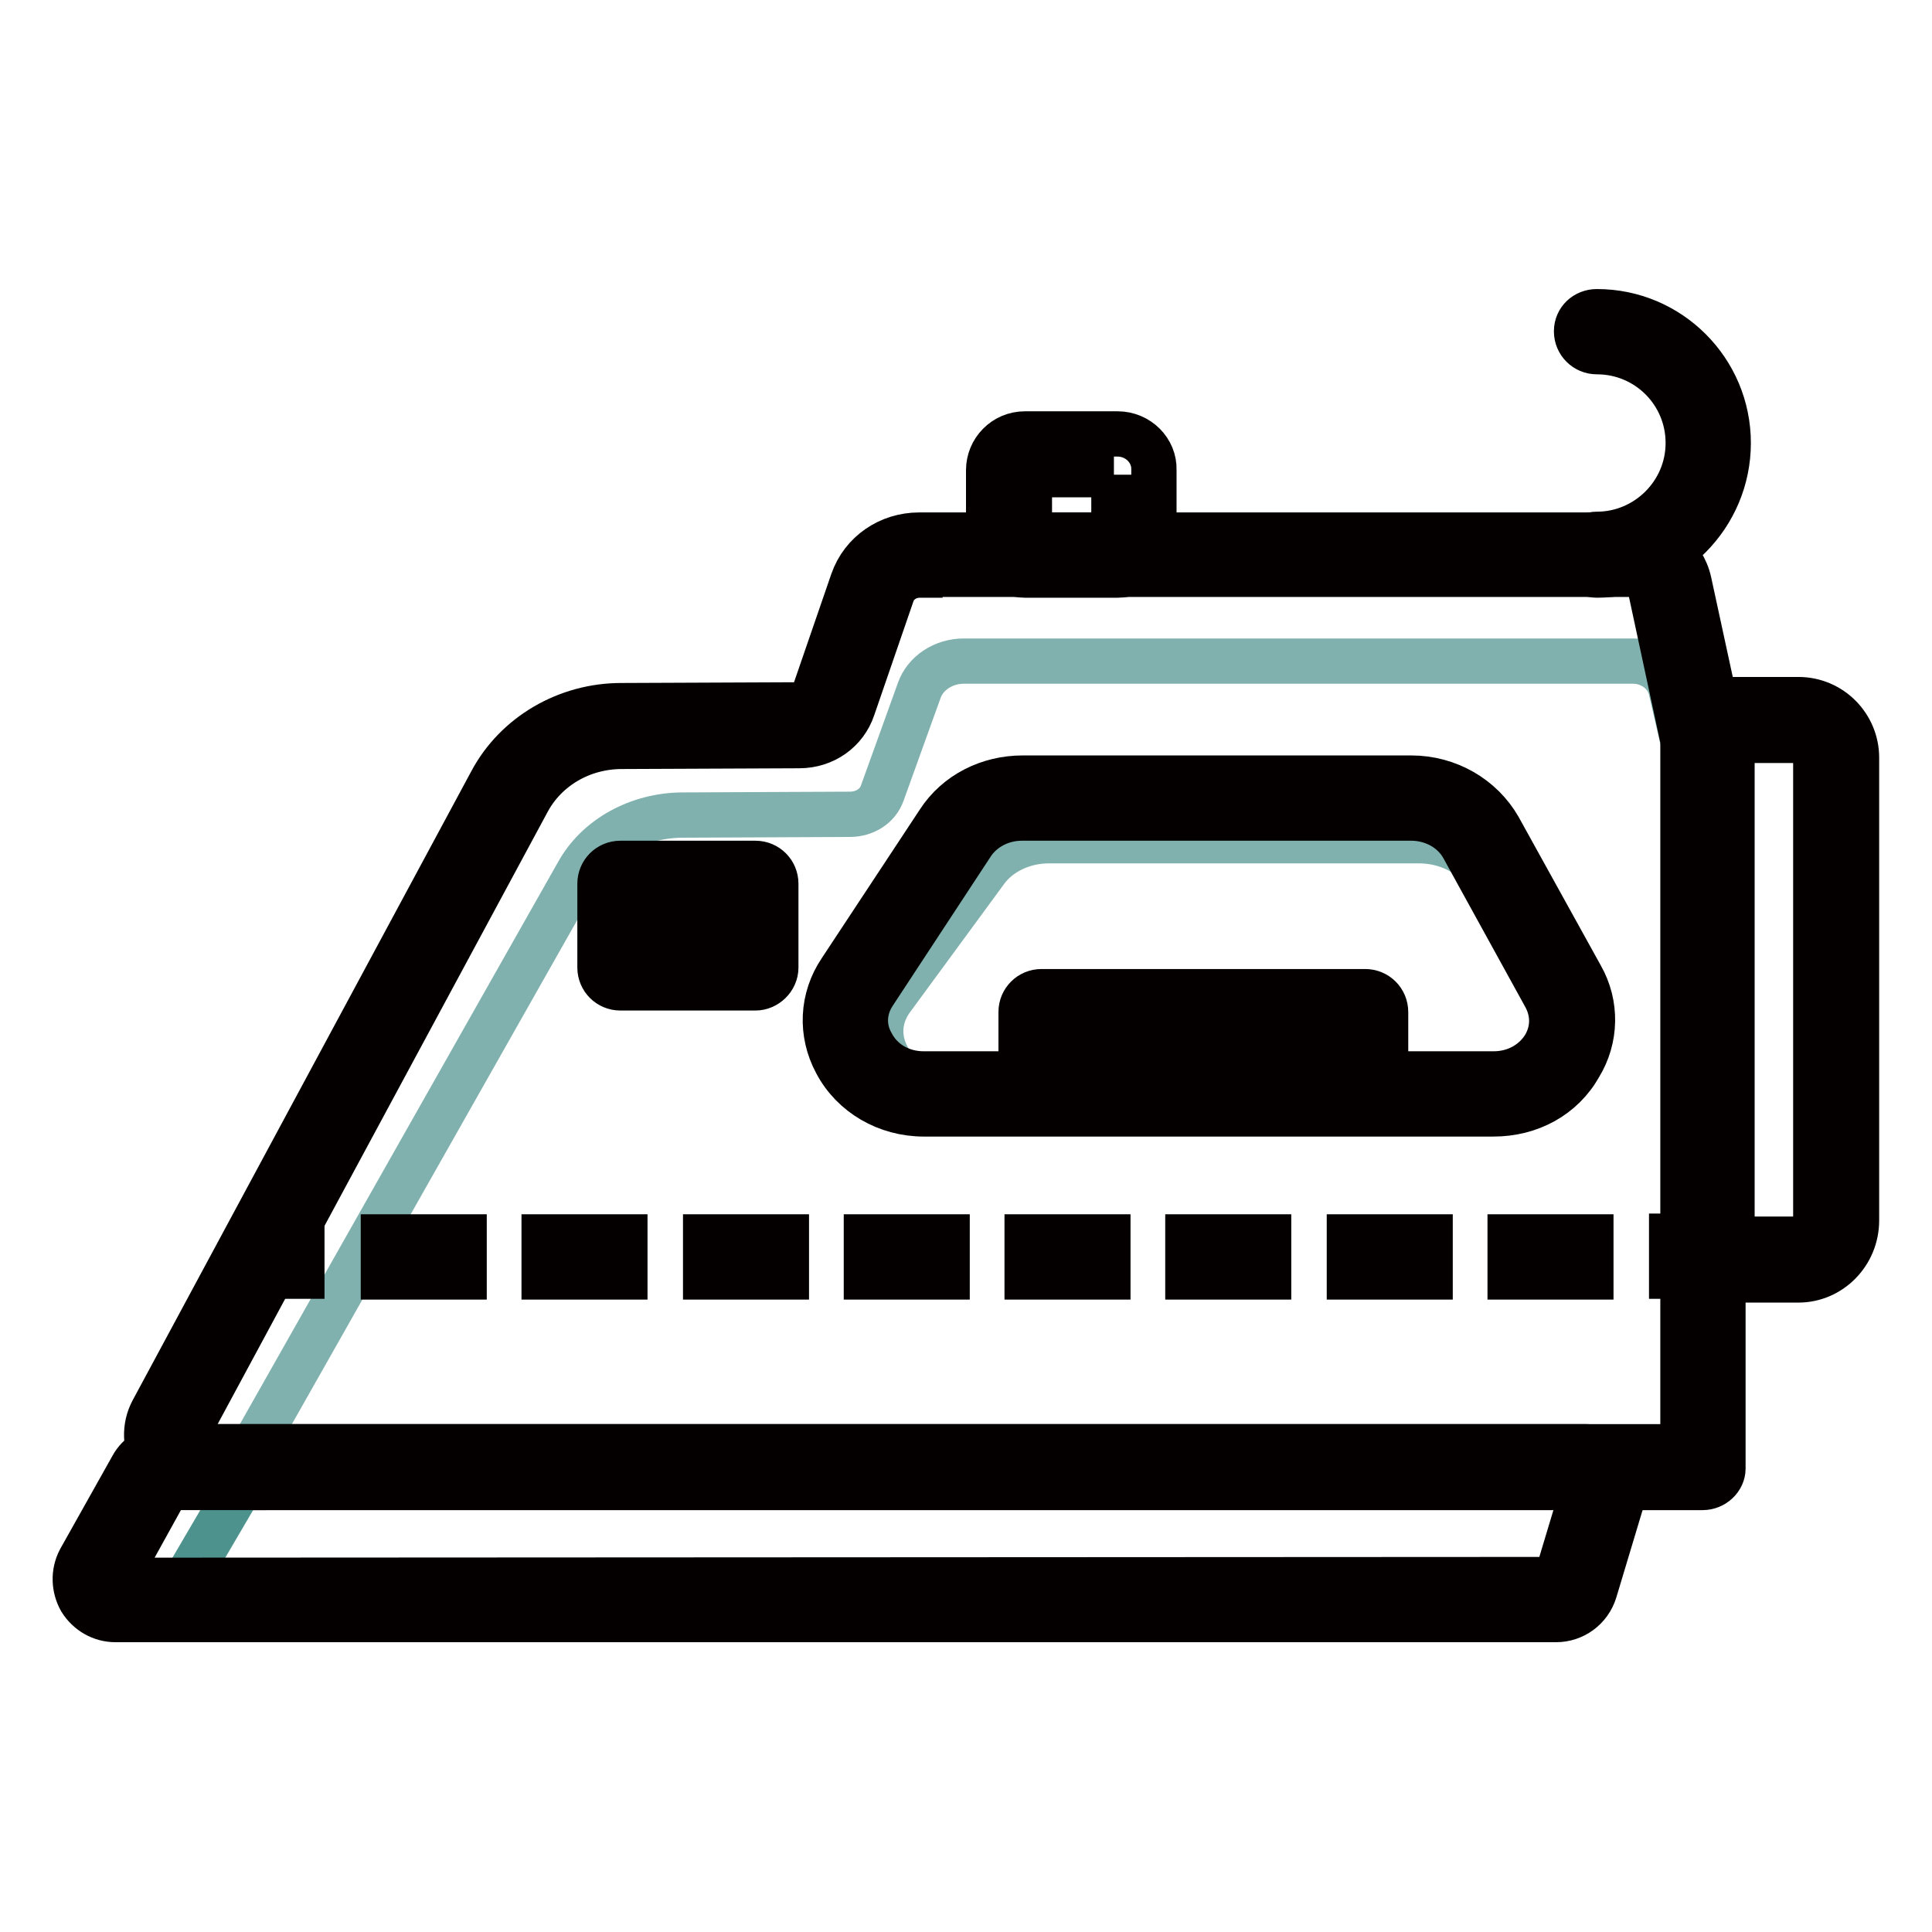
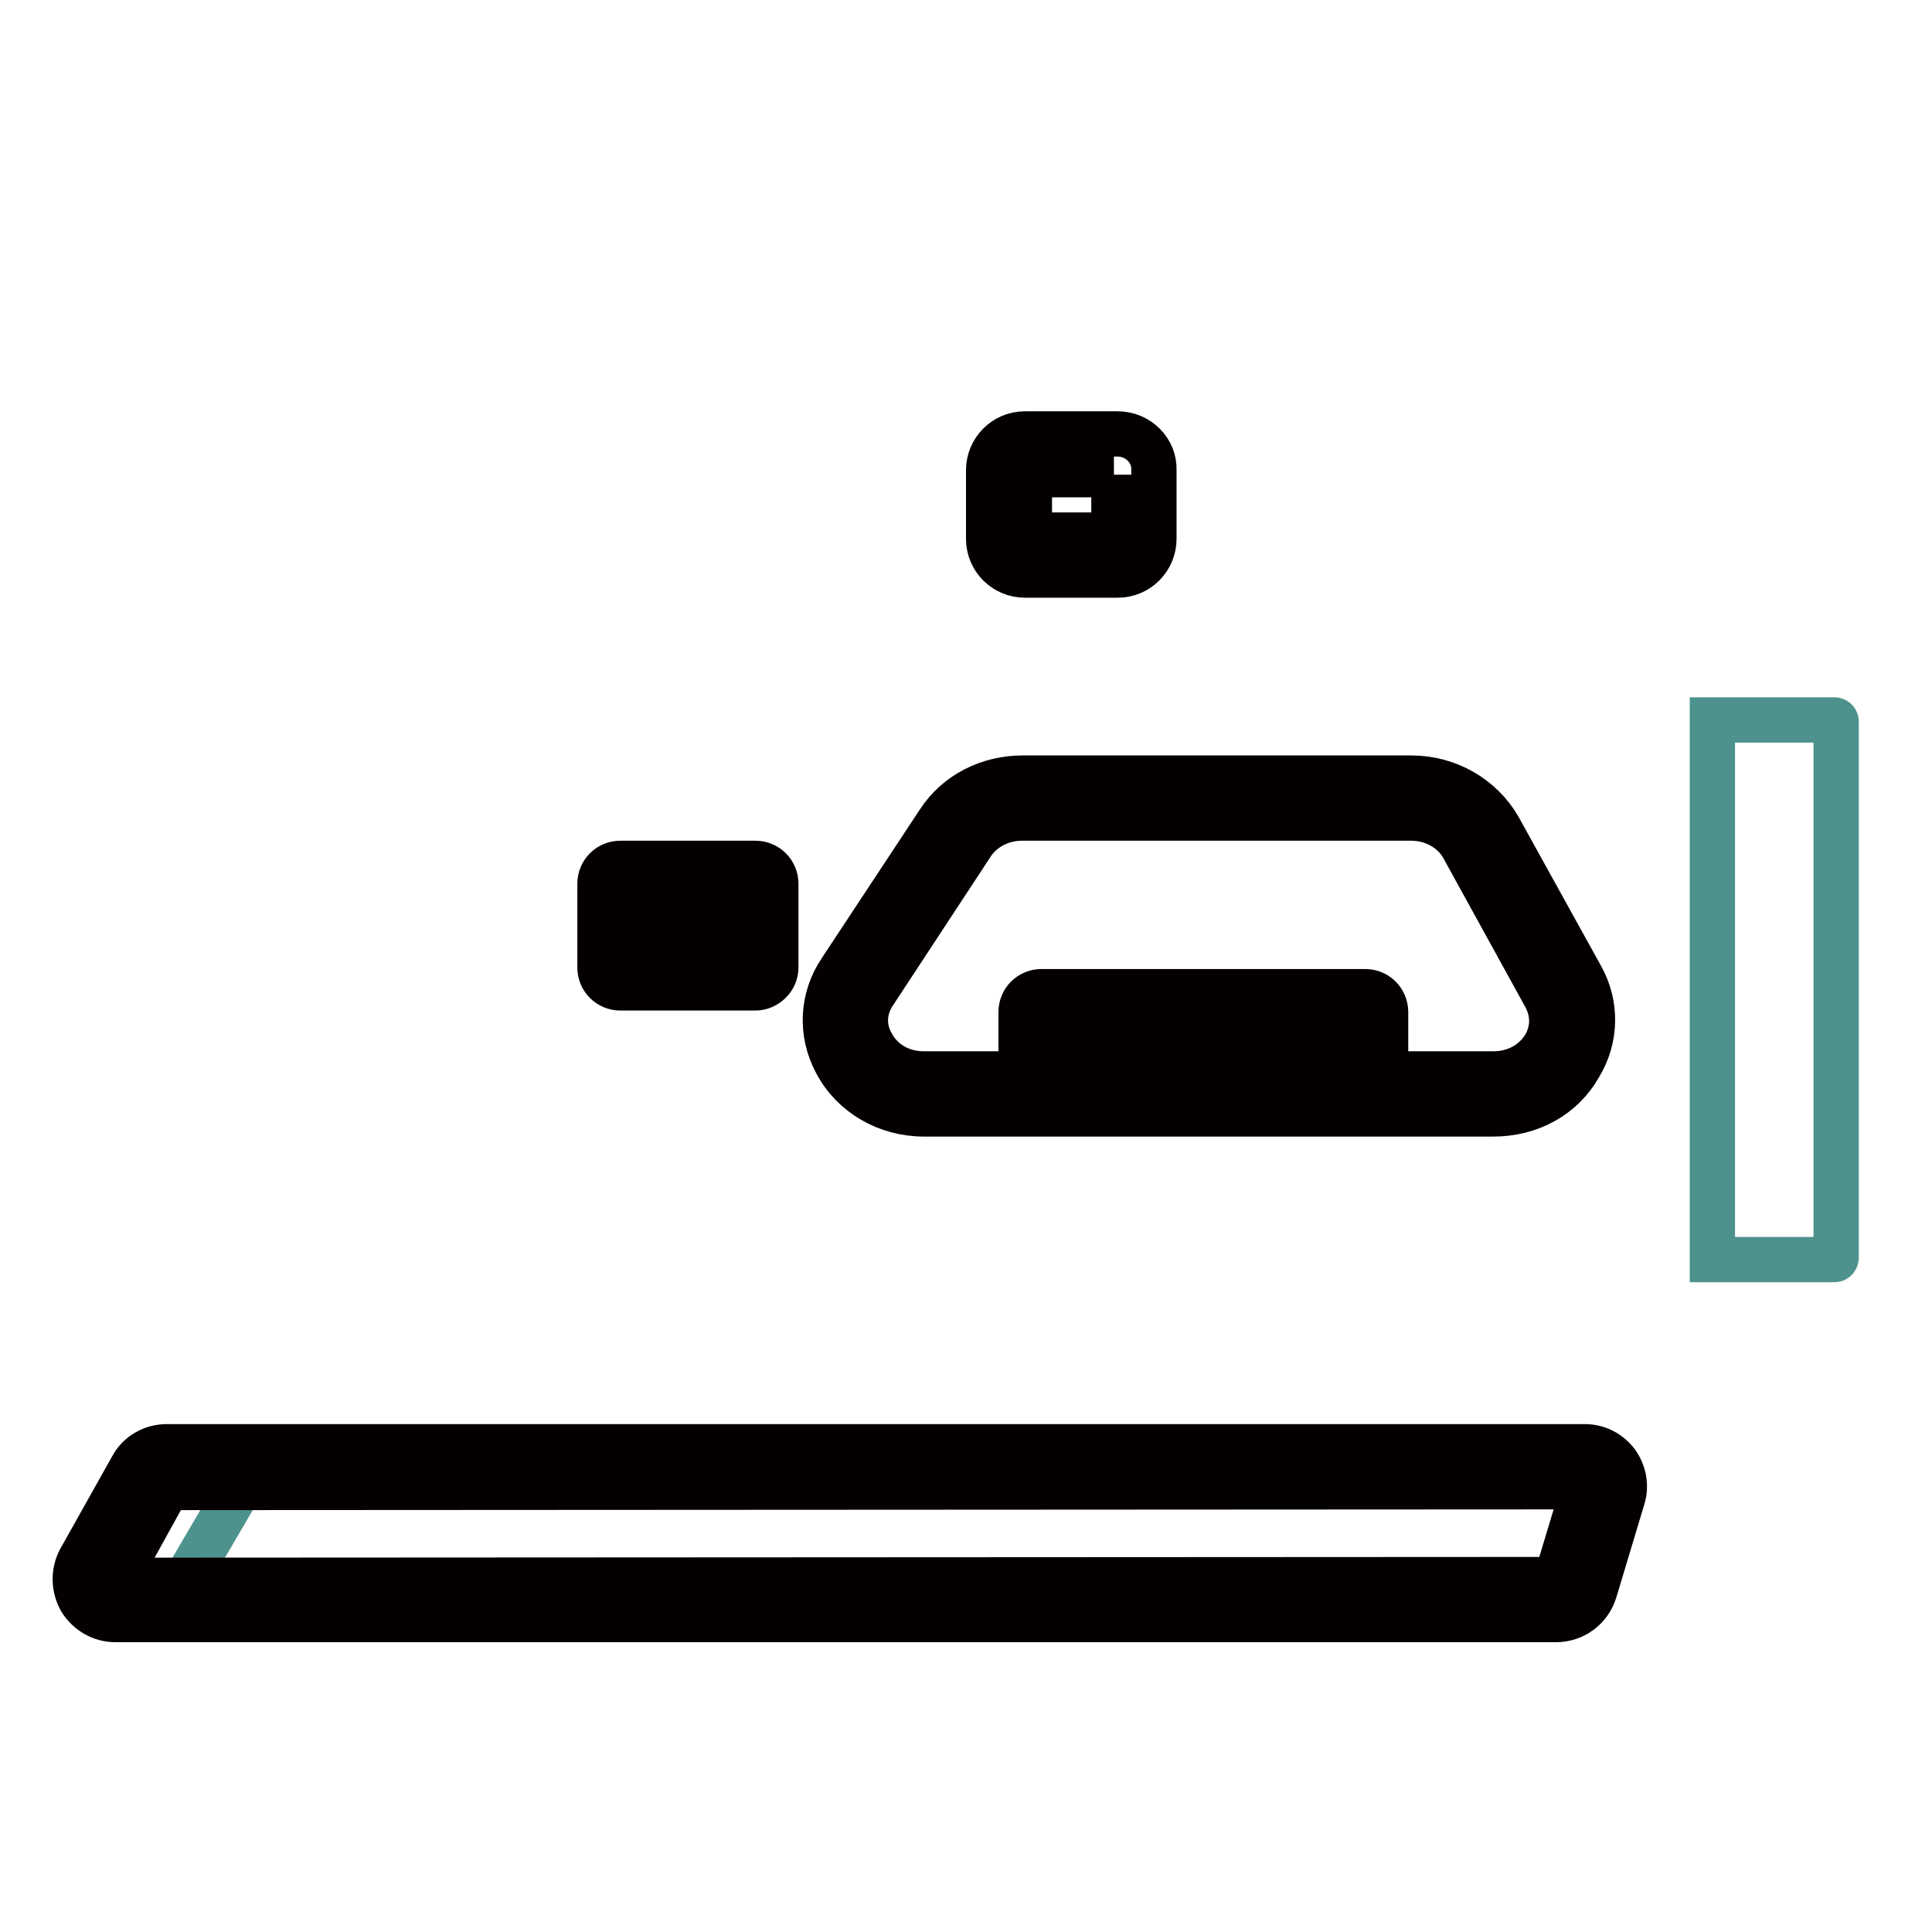
<svg xmlns="http://www.w3.org/2000/svg" version="1.1" x="0px" y="0px" viewBox="0 0 256 256" enable-background="new 0 0 256 256" xml:space="preserve">
  <g>
-     <path stroke-width="6" fill-opacity="0" stroke="#80b1ae" d="M225.6,109.5l-4.2-18.2c-0.5-2.1-2.6-3.7-5-3.7h-88.7c-2.7,0-5.1,1.6-5.9,3.9l-4.9,13.6 c-0.6,1.7-2.3,2.8-4.3,2.8L90.5,108c-5.9,0-11.4,3-14,7.8l-42.4,74.9c-1.4,2.6,0.6,5.6,3.8,5.6h-4.2c-0.9,0-1.7,0.4-2.1,1.2 l-6.5,11.1c-0.9,1.6,0.3,3.5,2.1,3.5h180.1c1.1,0,2-0.7,2.3-1.7l3.5-11.1c0.5-1.5-0.7-3-2.3-3h14.8V109.5L225.6,109.5z M198.4,145 h-71.8c-7.7,0-12.5-7.2-8.4-12.7l12.4-16.9c1.8-2.5,5-4,8.4-4H188c3.7,0,7.1,1.7,8.8,4.5l10.4,16.9 C210.6,138.3,205.8,145,198.4,145z" />
    <path stroke-width="6" fill-opacity="0" stroke="#040000" d="M197.9,147.6h-75.5c-4.9,0-9.4-2.6-11.6-6.8c-2.1-3.9-1.9-8.5,0.6-12.2l13-19.7c2.4-3.7,6.6-5.8,11.1-5.8 H187c4.9,0,9.3,2.6,11.6,6.6l10.9,19.7c2.1,3.7,2,8.2-0.2,11.8C207,145.3,202.7,147.6,197.9,147.6L197.9,147.6z M135.4,108.4 c-2.7,0-5.2,1.3-6.6,3.4l-13,19.8c-1.4,2.1-1.5,4.6-0.3,6.7c1.3,2.5,3.9,4,6.9,4h75.5c2.9,0,5.4-1.4,6.8-3.7 c1.2-2.1,1.2-4.4,0.1-6.5l-10.9-19.8c-1.3-2.4-4-3.9-6.9-3.9L135.4,108.4z M147.6,62.9v8h-11.2v-8H147.6 M148.1,57.5h-12.3 c-2.7,0-4.8,2.2-4.8,4.8v9.1c0,2.7,2.2,4.8,4.8,4.8h12.3c2.7,0,4.8-2.2,4.8-4.8v-9.1C153,59.7,150.8,57.5,148.1,57.5z M100.1,130.9 H82.2c-1.5,0-2.7-1.2-2.7-2.7v-11.1c0-1.5,1.2-2.7,2.7-2.7h17.9c1.5,0,2.7,1.2,2.7,2.7v11.1C102.8,129.7,101.5,130.9,100.1,130.9z  M84.9,125.6h12.5v-5.7H84.9V125.6z" />
    <path stroke-width="6" fill-opacity="0" stroke="#040000" d="M180.8,147.4H138c-1.5,0-2.7-1.2-2.7-2.7v-10.6c0-1.5,1.2-2.7,2.7-2.7h42.9c1.5,0,2.7,1.2,2.7,2.7v10.6 C183.5,146.2,182.3,147.4,180.8,147.4z M140.6,142h37.5v-5.2h-37.5V142z" />
    <path stroke-width="6" fill-opacity="0" stroke="#040000" d="M159.4,147c-1.5,0-2.7-1.2-2.7-2.7v-9.6c0-1.5,1.2-2.7,2.7-2.7c1.5,0,2.7,1.2,2.7,2.7v9.6 C162.1,145.8,160.9,147,159.4,147z" />
-     <path stroke-width="6" fill-opacity="0" stroke="#040000" d="M225.6,197.1h-199c-2.6,0-4.9-1.3-6.2-3.4c-1.2-2.1-1.3-4.6-0.2-6.7l44.9-83.4c3.3-6.2,10-10.1,17.2-10.1 l23.5-0.1c0.9,0,1.7-0.6,2-1.3l5.2-15.1c1.3-3.7,4.8-6.1,8.8-6.1h94.1c3.8,0,7.1,2.6,7.9,6.2l4.4,20.3c0.1,0.2,0.1,0.4,0.1,0.6 v96.6C228.3,195.9,227.1,197.1,225.6,197.1L225.6,197.1z M121.9,76.2c-1.7,0-3.2,1-3.7,2.5L113,93.8c-1,3-3.8,5-7.1,5l-23.5,0.1 c-5.3,0-10.1,2.8-12.5,7.3L25,189.5c-0.3,0.6-0.1,1.1,0,1.4c0.3,0.5,0.9,0.8,1.6,0.8H223V98.1l-4.3-20c-0.3-1.1-1.4-2-2.6-2H121.9z " />
    <path stroke-width="6" fill-opacity="0" stroke="#4d928d" d="M243.1,166.9h-16.2V95.4h16.2c0.1,0,0.2,0.1,0.2,0.2v71C243.3,166.8,243.2,166.9,243.1,166.9z" />
-     <path stroke-width="6" fill-opacity="0" stroke="#040000" d="M238.3,169.6h-11.4c-1.5,0-2.7-1.2-2.7-2.7V95.4c0-1.5,1.2-2.7,2.7-2.7h11.4c4.3,0,7.7,3.5,7.7,7.7v61.3 C246,166.1,242.5,169.6,238.3,169.6z M229.5,164.2h8.7c1.3,0,2.4-1.1,2.4-2.4v-61.3c0-1.3-1.1-2.4-2.4-2.4h-8.7V164.2z M34.7,163.8 h5.3v5.3h-5.3V163.8z M210.8,169.2h-10.7v-5.3h10.7V169.2z M189.5,169.2h-10.7v-5.3h10.7V169.2z M168.1,169.2h-10.7v-5.3h10.7 V169.2z M146.8,169.2h-10.7v-5.3h10.7V169.2z M125.5,169.2h-10.7v-5.3h10.7V169.2z M104.1,169.2H93.5v-5.3h10.7V169.2z M82.8,169.2 H72.1v-5.3h10.7V169.2z M61.4,169.2H50.8v-5.3h10.7V169.2z" />
-     <path stroke-width="6" fill-opacity="0" stroke="#040000" d="M221.5,163.8h5.3v5.3h-5.3V163.8z M211.6,76.2c-1.5,0-2.7-1.2-2.7-2.7c0-1.5,1.2-2.7,2.7-2.7 c6.6,0,12.1-5.4,12.1-12.1c0-6.7-5.4-12.1-12.1-12.1c-1.5,0-2.7-1.2-2.7-2.7s1.2-2.6,2.7-2.6c9.6,0,17.4,7.8,17.4,17.4 S221.2,76.2,211.6,76.2z" />
    <path stroke-width="6" fill-opacity="0" stroke="#4d928d" d="M33.7,196.2c-0.9,0-1.7,0.4-2.1,1.2l-6.5,11.1c-0.9,1.6,0.3,3.5,2.1,3.5h180.1c1.1,0,2-0.7,2.3-1.7 l3.5-11.1c0.5-1.5-0.7-3-2.3-3h-173L33.7,196.2z" />
    <path stroke-width="6" fill-opacity="0" stroke="#040000" d="M206.2,214.6H15.3c-1.9,0-3.6-1-4.6-2.6c-0.9-1.6-1-3.6-0.1-5.3l6.9-12.3c0.9-1.7,2.7-2.7,4.6-2.7H210 c1.7,0,3.2,0.8,4.2,2.1c1,1.4,1.3,3.1,0.8,4.7l-3.7,12.3C210.6,213.1,208.5,214.6,206.2,214.6L206.2,214.6z M209.9,197l-187.7,0.1 l-6.8,12.3l190.8-0.1L209.9,197z" />
  </g>
</svg>